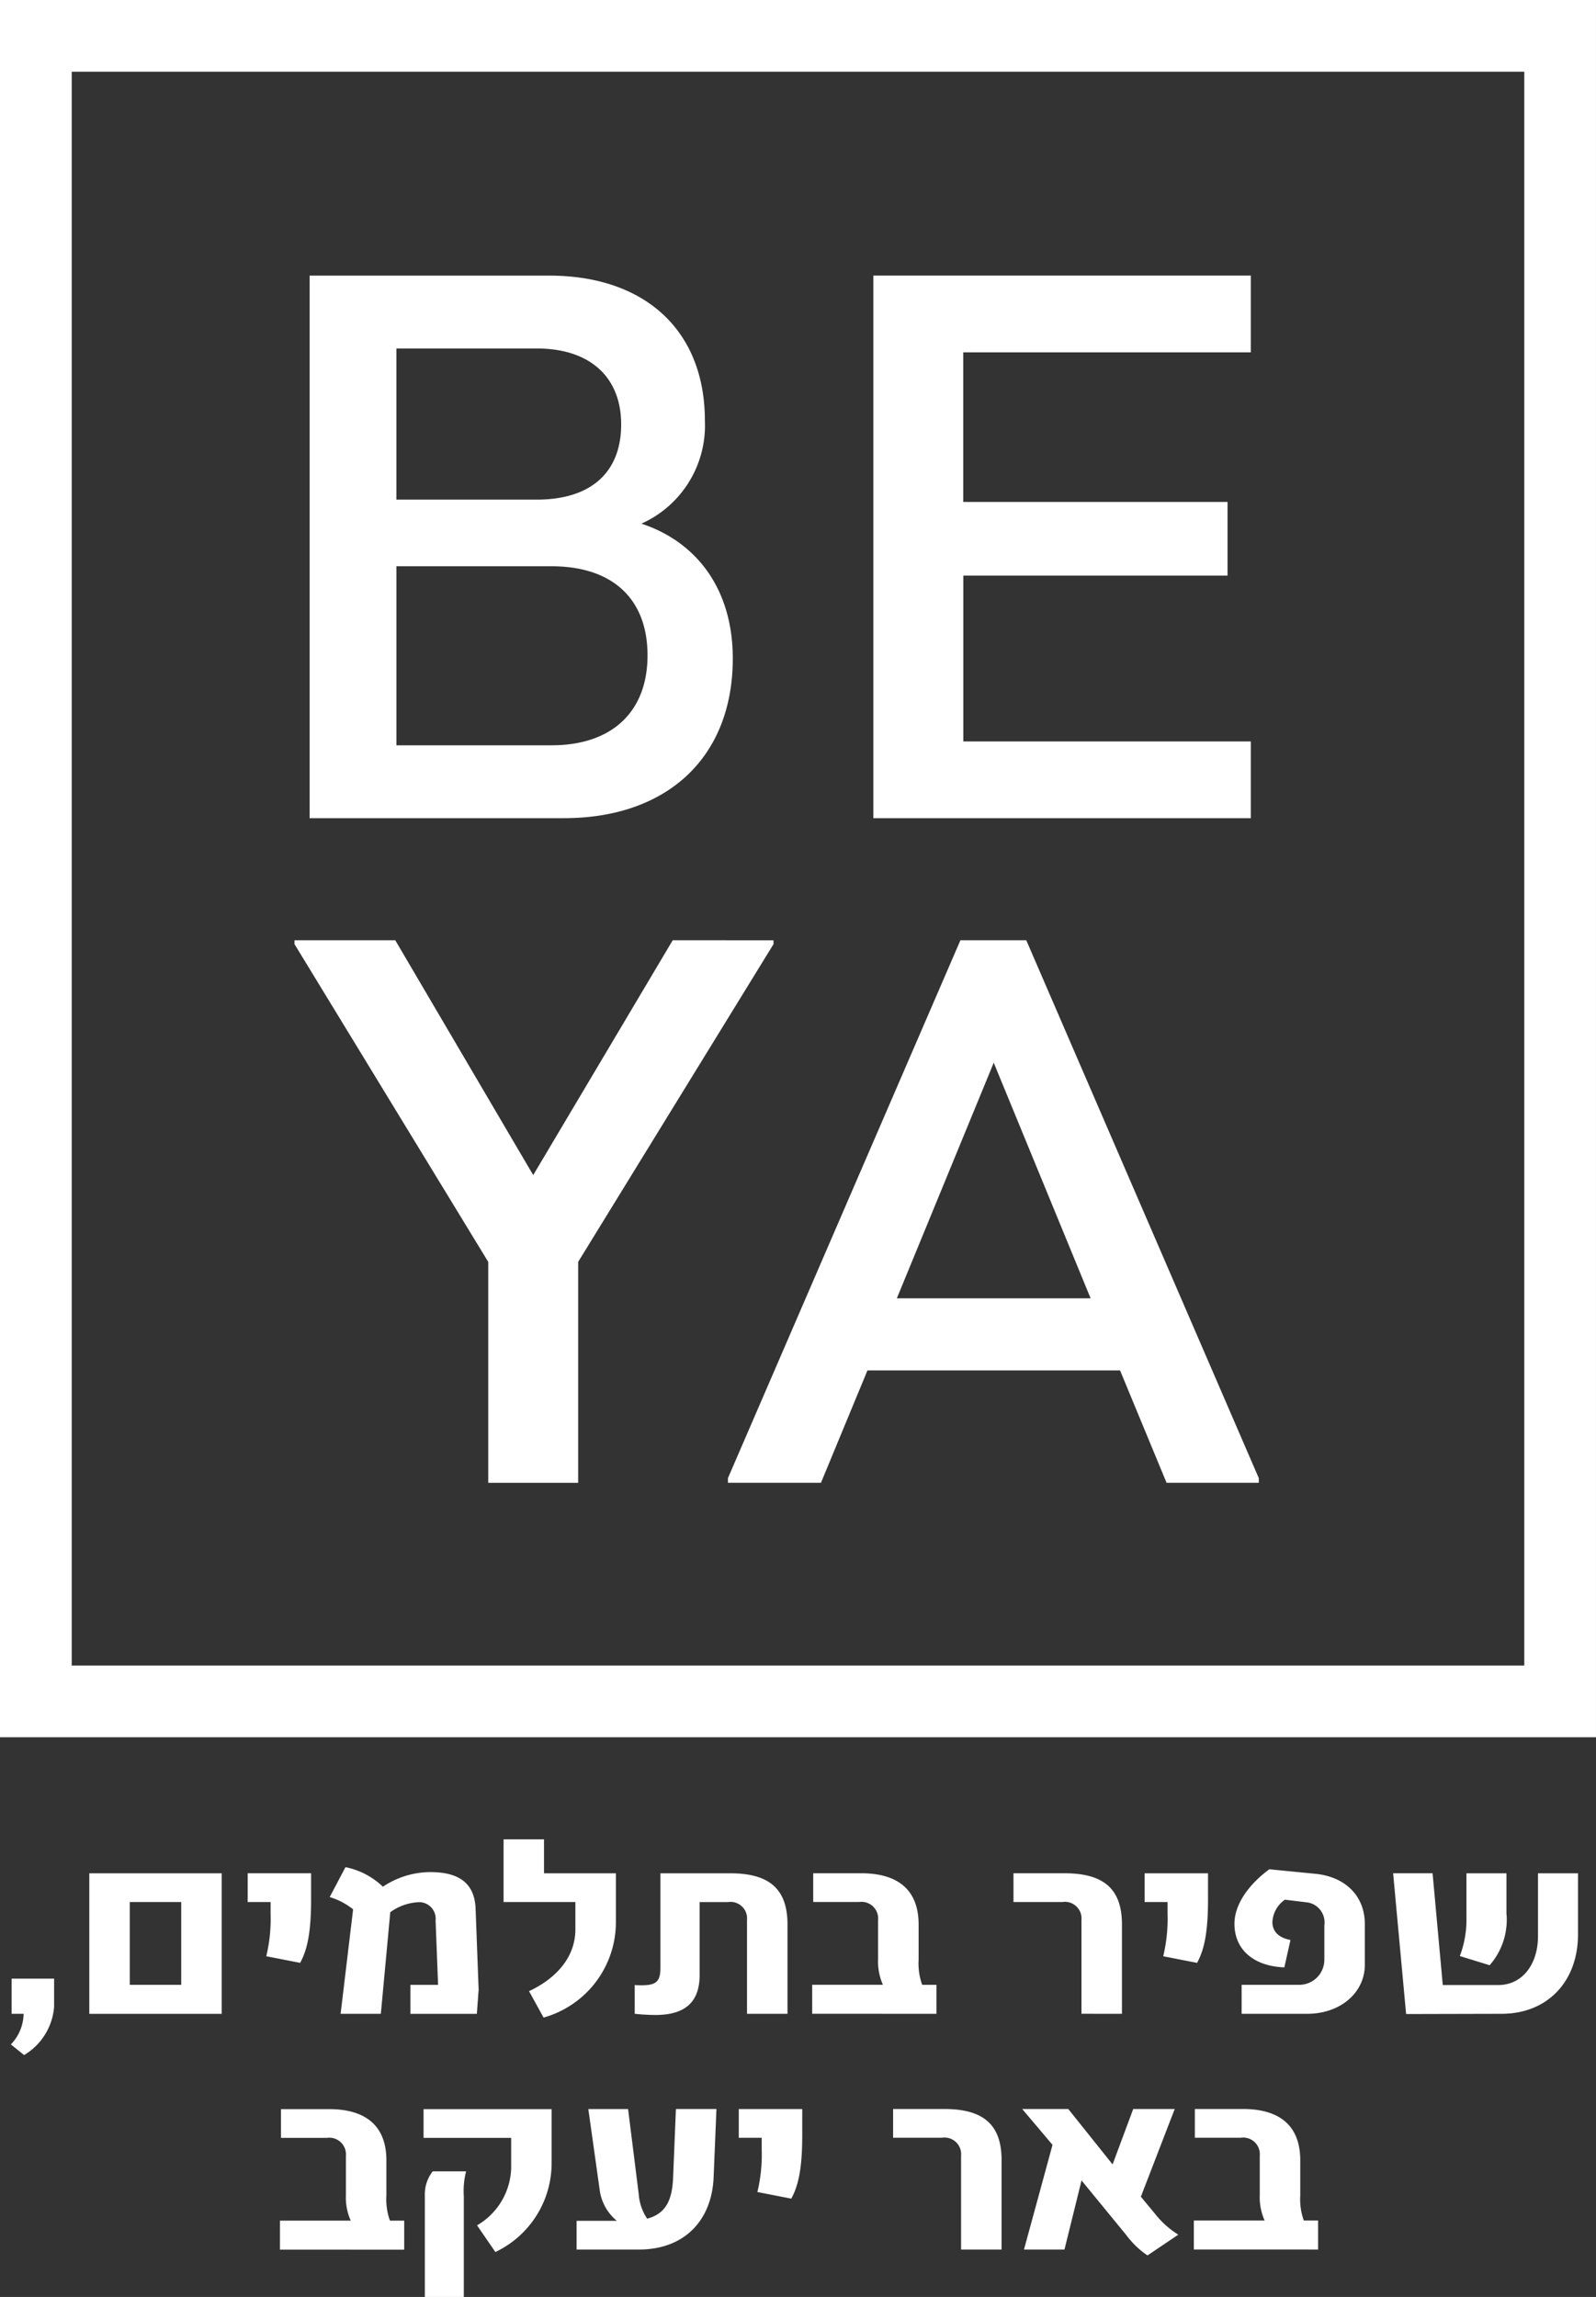
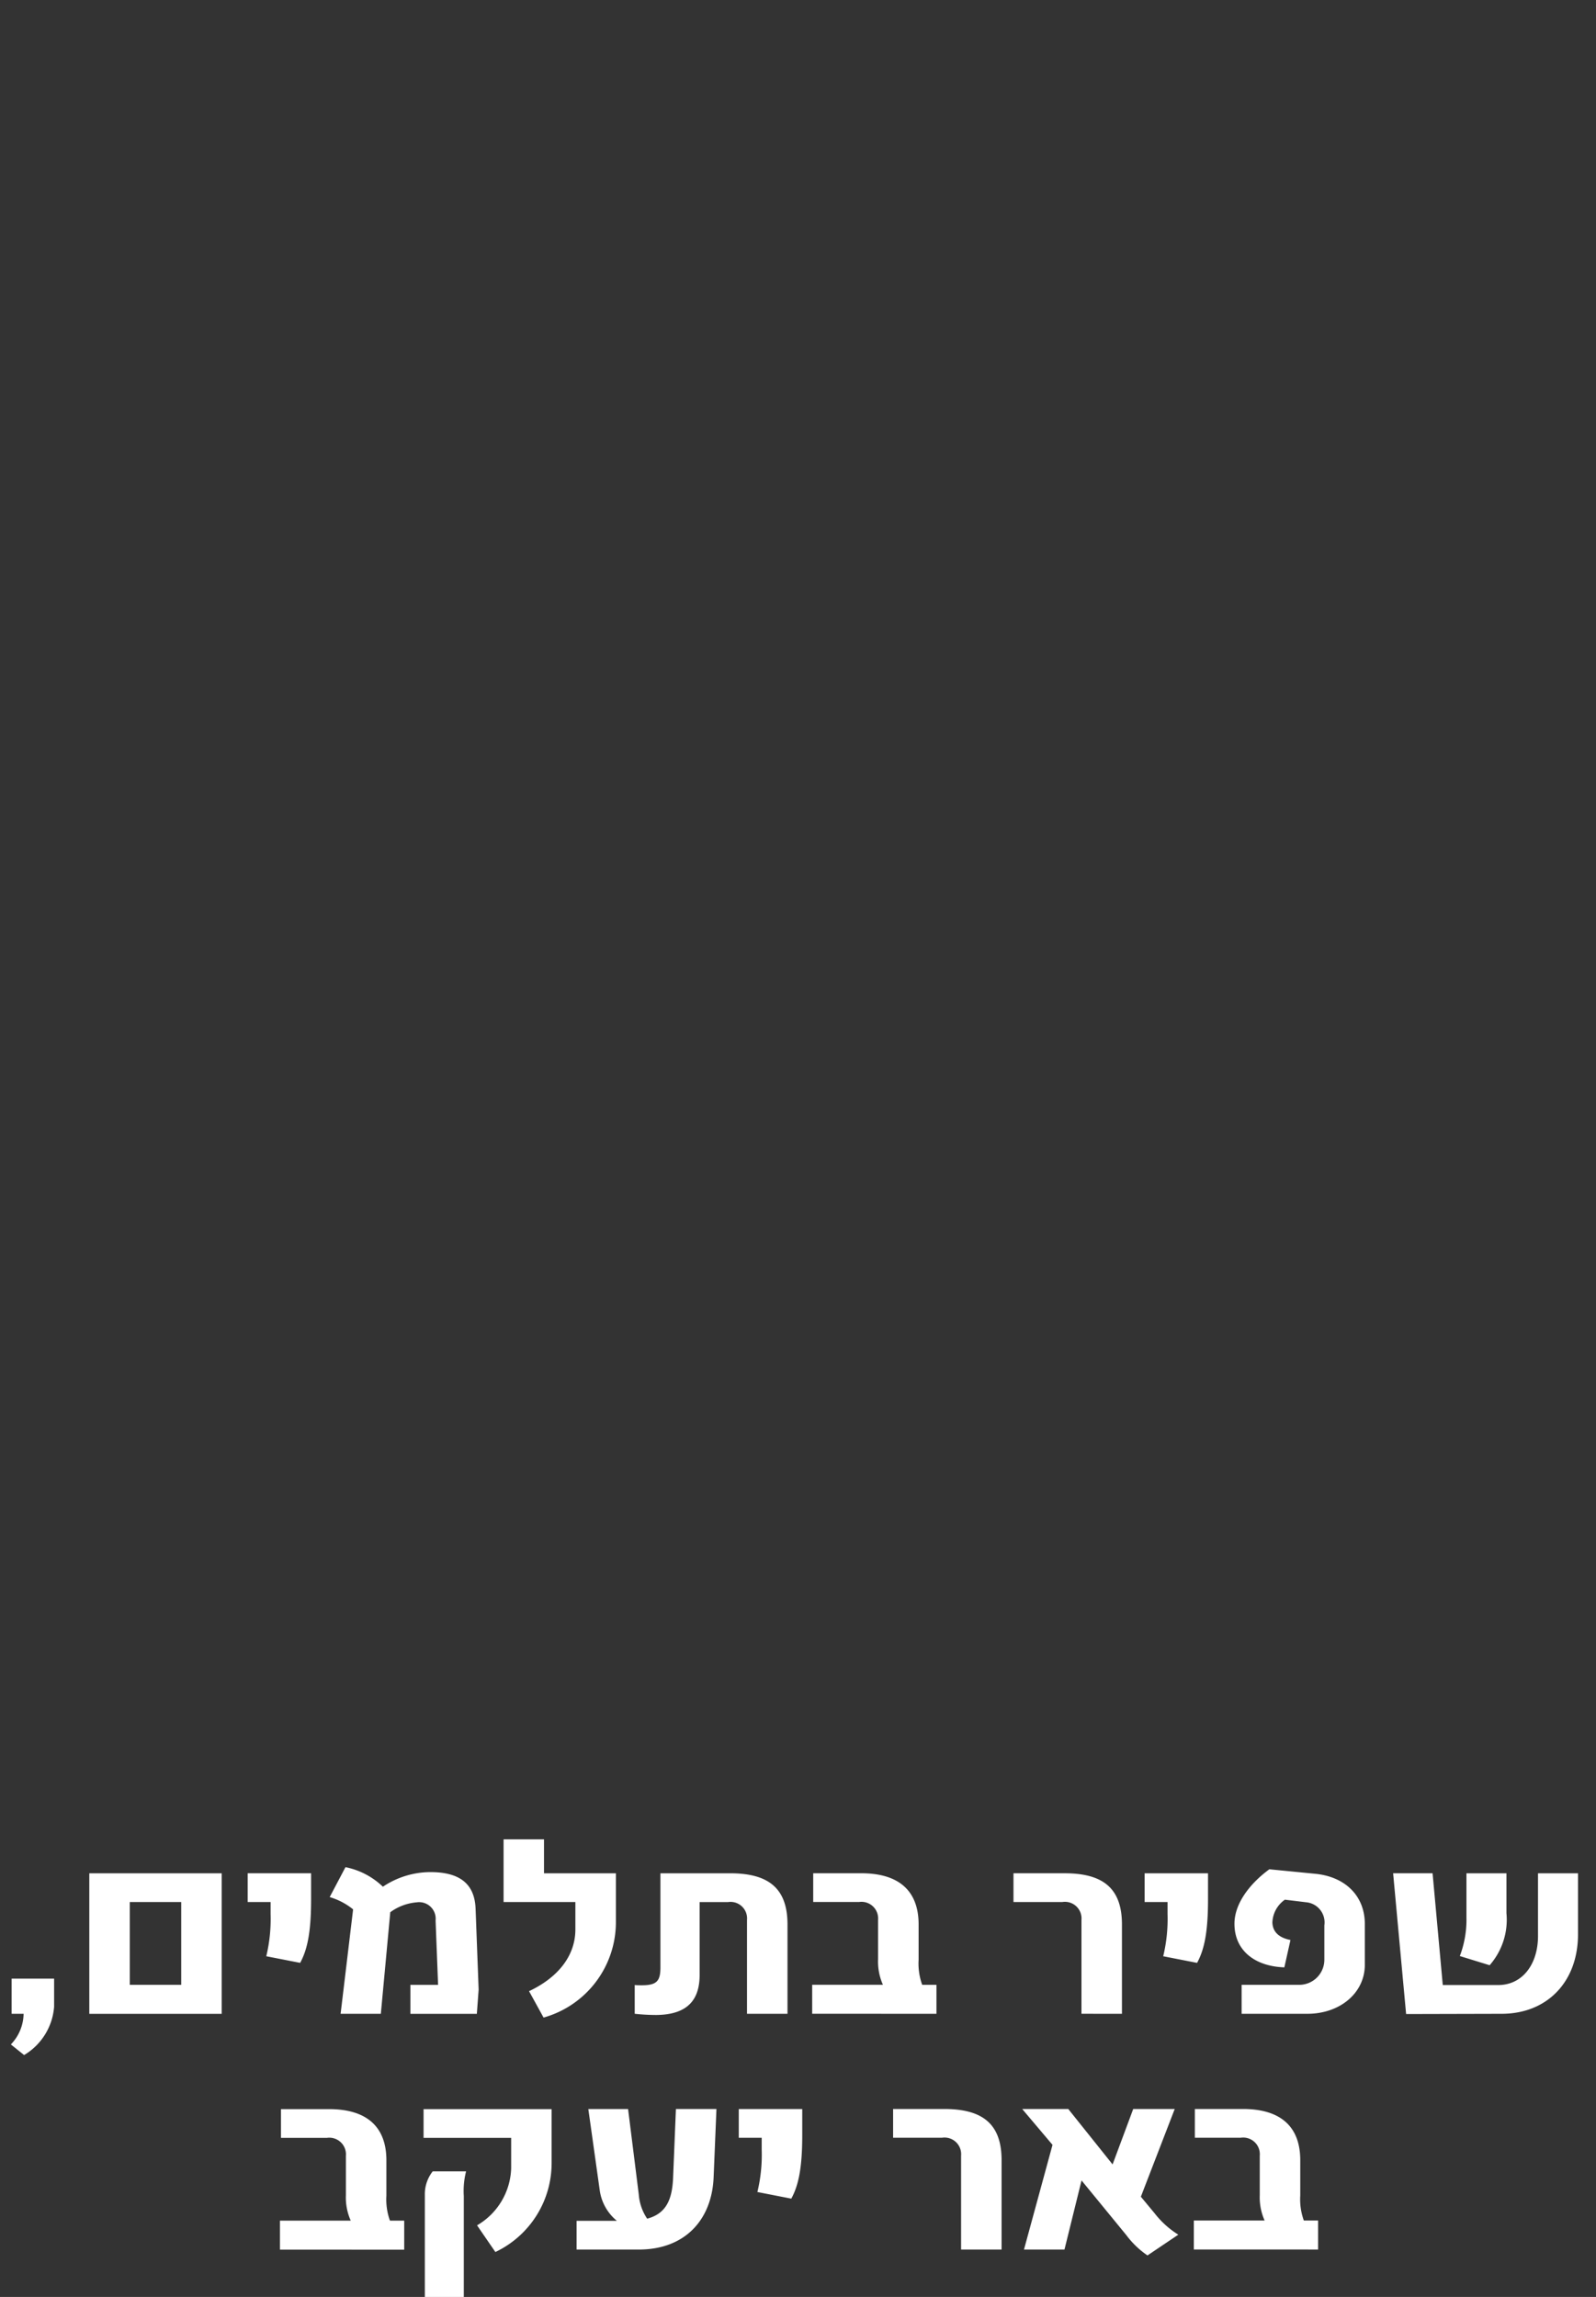
<svg xmlns="http://www.w3.org/2000/svg" width="127.687" height="183.764" viewBox="0 0 127.687 183.764">
  <rect x="0" y="0" width="127.687" height="183.764" fill="#333333" stroke="none" />
  <g id="Group_301" data-name="Group 301" transform="translate(-10879 2447)">
-     <path id="Path_207" data-name="Path 207" d="M71.113,101.833l7.752-18.85,7.751,18.85ZM81.468,73.185H76.2l-18.6,43.034v.372h7.442l3.721-8.991H88.971l3.721,8.991h7.379v-.372Zm-28.285,0L42.022,91.974,30.984,73.185H22.923v.31l15.5,25.423v17.673h7.194V98.919L61.245,73.5v-.31Z" transform="translate(10879.638 -2444.963)" fill="#fff" />
-     <path id="Path_208" data-name="Path 208" d="M99.4,27.592v-6.14H69.2V64.859H99.4V58.721h-23V45.451H97.536V39.56H76.391V27.592ZM43.445,59.03h-12.4V44.706h12.4c4.96,0,7.689,2.667,7.689,7.131s-2.791,7.193-7.689,7.193m5.58-25.671c0,3.782-2.356,6.016-6.759,6.016H31.043V27.282H42.266c4.279,0,6.759,2.3,6.759,6.077M50.638,41.3a8.608,8.608,0,0,0,5.085-8.247c0-7.193-4.774-11.6-12.463-11.6H24.1V64.859H44.437c8.309,0,13.518-4.9,13.518-12.774,0-5.643-2.977-9.364-7.317-10.79" transform="translate(10879.671 -2446.403)" fill="#fff" />
-     <path id="Path_209" data-name="Path 209" d="M127.686,138.985H0V0H127.686ZM5.738,133.247H121.949V5.738H5.738Z" transform="translate(10879 -2447)" fill="#fff" />
    <path id="Path_210" data-name="Path 210" d="M104.847,175.4v-2.32h-1.141a4.993,4.993,0,0,1-.286-2v-2.829c0-2.679-1.568-4.094-4.583-4.094h-3.85v2.3h3.666a1.332,1.332,0,0,1,1.528,1.434v3.15a4.552,4.552,0,0,0,.387,2.037H94.906v2.32Zm-14.179-4.225,2.709-7.017H90.056l-1.65,4.433-3.545-4.433H81.175l2.425,2.868L81.318,175.4h3.239l1.365-5.527,3.585,4.377a7.048,7.048,0,0,0,1.691,1.622l2.466-1.66a7.2,7.2,0,0,1-1.9-1.716ZM79.525,175.4v-7.149c0-2.868-1.487-4.094-4.584-4.094H70.846v2.3h3.912a1.33,1.33,0,0,1,1.527,1.434V175.4ZM62.7,171.329c.612-1.113.877-2.584.877-5.093v-2.075H58.5v2.3h1.834v.962a12.692,12.692,0,0,1-.346,3.376Zm-9.452-1.754c-.062,1.793-.529,2.943-2.078,3.358a4.01,4.01,0,0,1-.672-1.943l-.855-6.829H46.462l.917,6.527a3.835,3.835,0,0,0,1.365,2.414H45.525v2.3H50.5c3.728,0,5.867-2.414,5.989-5.829l.224-5.414H53.47ZM36.5,179.2v-8.074a6.352,6.352,0,0,1,.183-1.981H34.015a2.933,2.933,0,0,0-.632,1.868V179.2Zm2.526-3.6a7.872,7.872,0,0,0,4.5-7.112v-4.32H33.281v2.3h7.008V168.9a5.47,5.47,0,0,1-2.729,4.565Zm-7.293-.189v-2.32H30.592a5,5,0,0,1-.285-2v-2.829c0-2.679-1.569-4.094-4.584-4.094h-3.85v2.3h3.667a1.332,1.332,0,0,1,1.527,1.434v3.15a4.552,4.552,0,0,0,.387,2.037H21.792v2.32Z" transform="translate(10879.606 -2442.431)" fill="#fff" />
    <path id="Path_211" data-name="Path 211" d="M119.155,153.24a5.52,5.52,0,0,0,1.344-4.169v-3.187h-3.2v3.528a8.205,8.205,0,0,1-.529,3.093Zm.958,3.885c3.646,0,6.111-2.564,6.111-6.356v-4.885h-3.2V150.9c0,2.283-1.263,3.924-3.178,3.924h-4.441l-.815-8.941h-3.157l1.039,11.261Zm-15.544,0c2.628,0,4.6-1.678,4.6-3.923v-3.263c0-2.244-1.568-3.791-3.992-4.018l-3.647-.358c-1.548,1.132-2.791,2.735-2.791,4.357,0,2.17,1.67,3.414,3.992,3.489l.489-2.188c-.774-.15-1.426-.547-1.446-1.414a2.323,2.323,0,0,1,1-1.811l1.711.208a1.618,1.618,0,0,1,1.446,1.849v2.735a2.008,2.008,0,0,1-2.078,2.018H99.312v2.32Zm-8.821-4.074c.612-1.112.876-2.584.876-5.093v-2.074H91.551v2.3h1.834v.962a12.744,12.744,0,0,1-.346,3.376Zm-6.01,4.074v-7.149c0-2.867-1.487-4.093-4.583-4.093H81.06v2.3h3.911a1.329,1.329,0,0,1,1.528,1.433v7.507Zm-14.841,0v-2.32H73.756a4.987,4.987,0,0,1-.286-2v-2.83c0-2.679-1.568-4.093-4.583-4.093h-3.85v2.3H68.7a1.331,1.331,0,0,1,1.527,1.433v3.15a4.552,4.552,0,0,0,.387,2.037H64.956v2.32Zm-22.49.095c2.77,0,3.544-1.4,3.544-3.225v-5.809h2.282a1.323,1.323,0,0,1,1.508,1.433v7.507h3.239v-7.149c0-2.867-1.487-4.093-4.583-4.093H52.814v7.507c0,1.094-.265,1.452-1.487,1.452-.183,0-.386,0-.57-.019v2.3a16.156,16.156,0,0,0,1.651.095m-8.943.208a7.924,7.924,0,0,0,5.786-7.62v-3.923H43.5v-2.717H40.265v5.018H46.01v2.188c0,2.112-1.386,3.847-3.707,4.942Zm-5.439-8.714c-.082-2.132-1.446-2.924-3.626-2.924a6.852,6.852,0,0,0-3.79,1.17,6.013,6.013,0,0,0-2.994-1.565l-1.263,2.395a5.365,5.365,0,0,1,1.874.982l-1,8.355h3.219L31.2,149a4.138,4.138,0,0,1,2.118-.792,1.323,1.323,0,0,1,1.508,1.452l.2,5.149H32.81v2.32h5.317l.143-1.943Zm-14.036,4.337c.611-1.112.876-2.584.876-5.093v-2.074H19.792v2.3h1.834v.962a12.744,12.744,0,0,1-.346,3.376ZM10.36,148.185h4.115v6.62H10.36Zm7.354-2.3H7.121v11.242H17.714ZM1.906,160.426a4.938,4.938,0,0,0,2.4-3.867v-2.245H.908v2.81h.957a3.6,3.6,0,0,1-1.019,2.452Z" transform="translate(10879.023 -2443.015)" fill="#fff" />
  </g>
</svg>